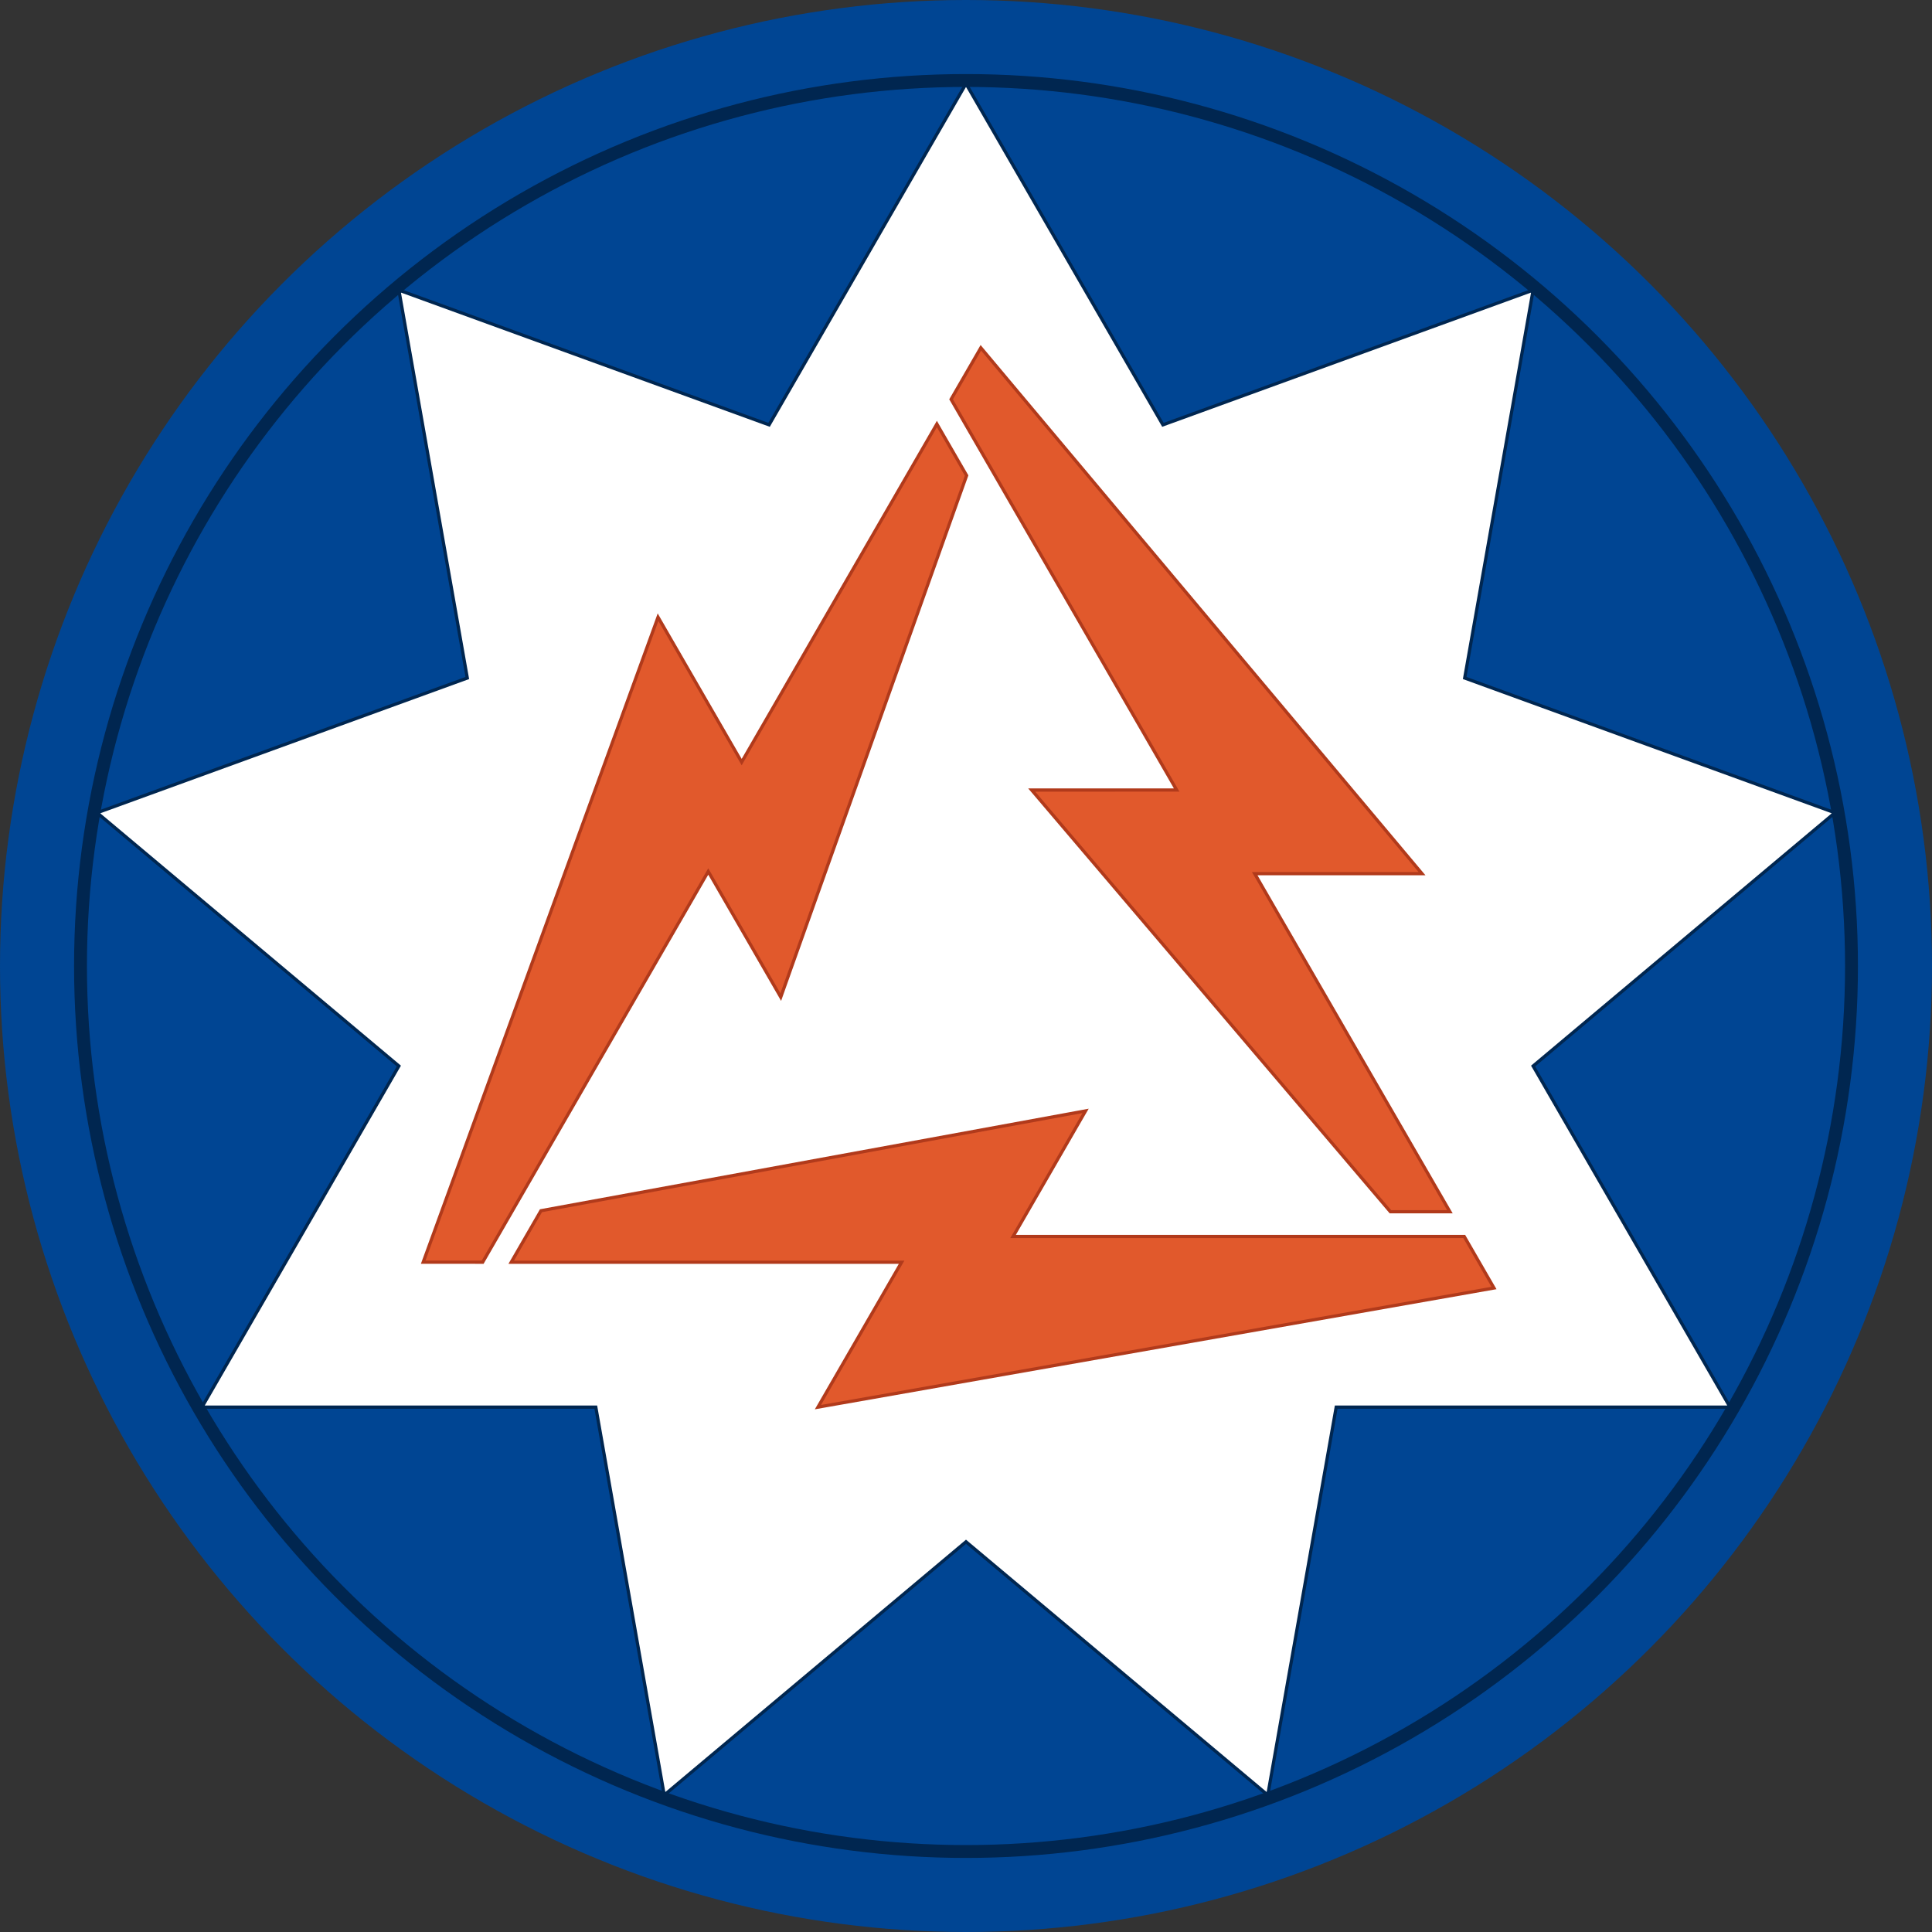
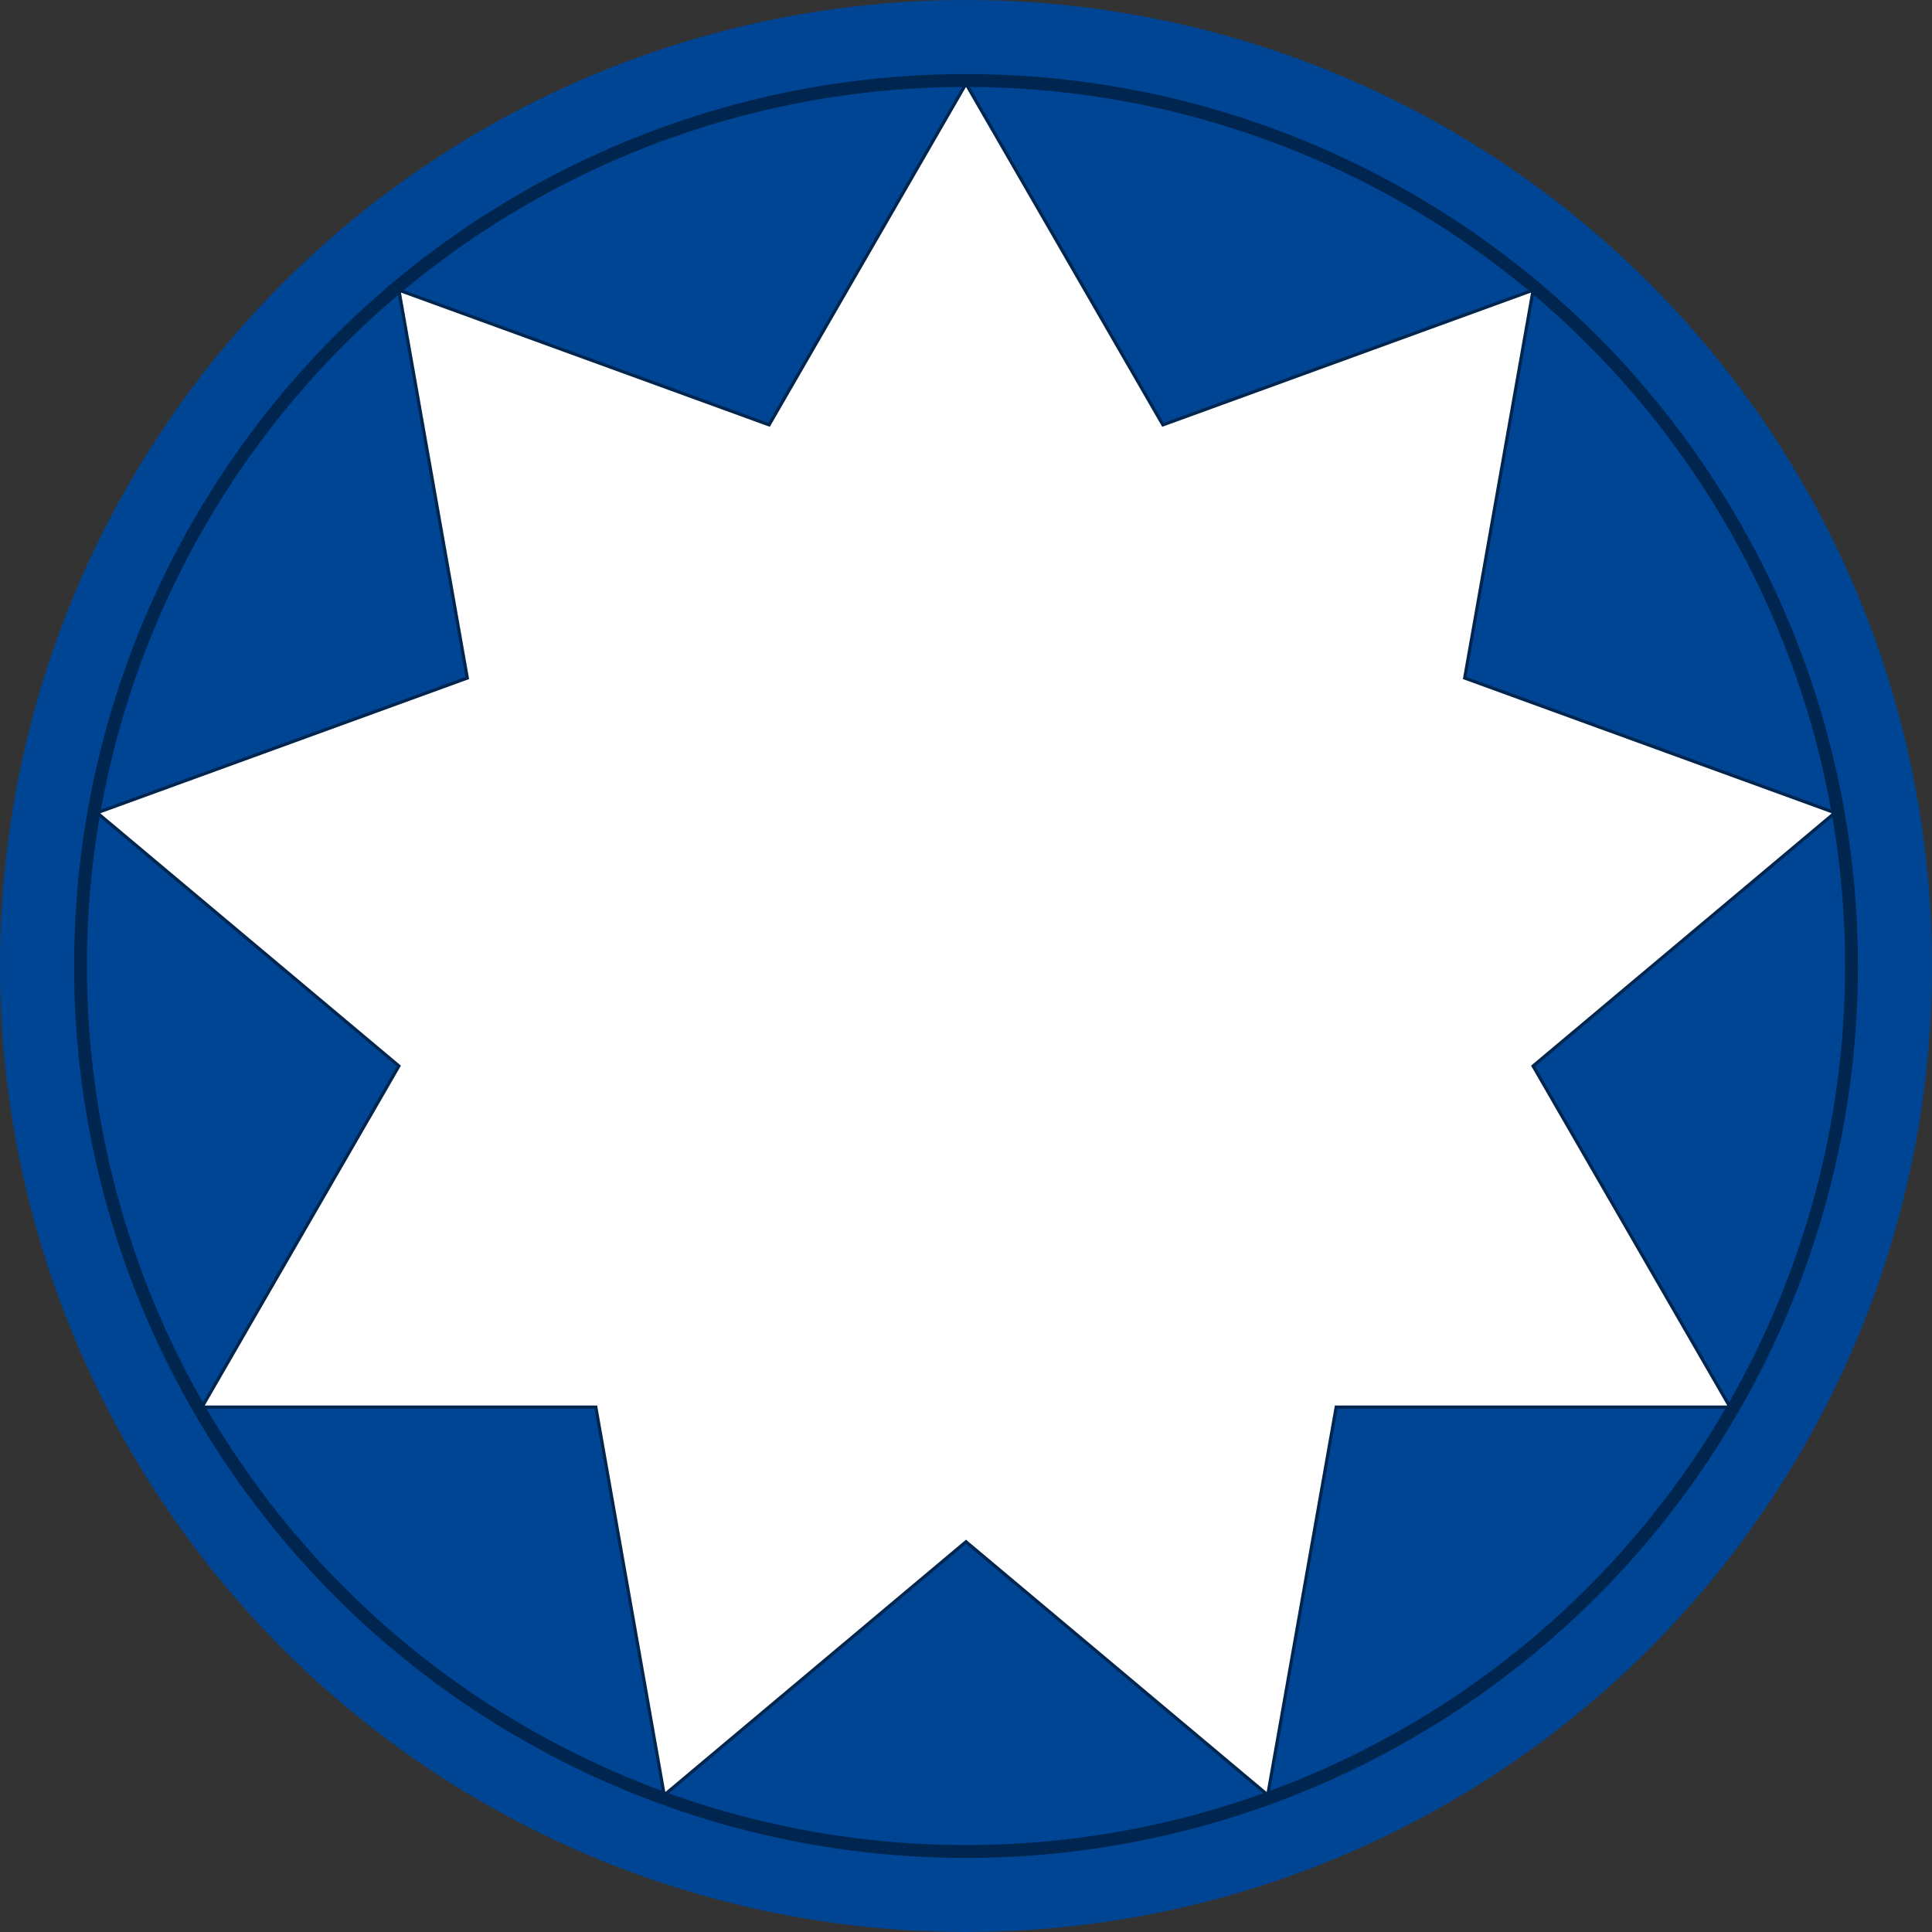
<svg xmlns="http://www.w3.org/2000/svg" xmlns:xlink="http://www.w3.org/1999/xlink" version="1.1" width="600" height="600">
  <rect width="100%" height="100%" fill="#333333" stroke="none" />
  <title>93rd Signal Brigade Shoulder Sleeve Insignia</title>
  <circle cx="300" cy="300" r="300" style="fill:#004593;stroke:none" />
  <path d="M 300,26 238.844,131.938 123.875,90.094 145.125,210.562 30.156,252.406 123.875,331.062 62.719,437 185.031,437 206.281,557.469 300,478.812 393.719,557.469 414.969,437 537.281,437 476.125,331.062 569.844,252.406 454.875,210.562 476.125,90.094 361.156,131.938 300,26 z" style="fill:white;stroke:#002650;stroke-width:1" />
-   <path id="Bolt01" d="M 168,376 337.135,345 314.619,384 454.73,384 463.967,400 254.019,437 280,392 158.762,392 z" style="fill:#e1592c;stroke:#b13a1b;stroke-width:1" />
  <use xlink:href="#Bolt01" transform="matrix(-0.5,-0.866,0.866,-0.5,190.192,709.808)" />
  <use xlink:href="#Bolt01" transform="matrix(-0.5,0.866,-0.866,-0.5,709.808,190.192)" />
  <circle cx="300" cy="300" r="275" style="fill:none;stroke:#002650;stroke-width:4" />
</svg>